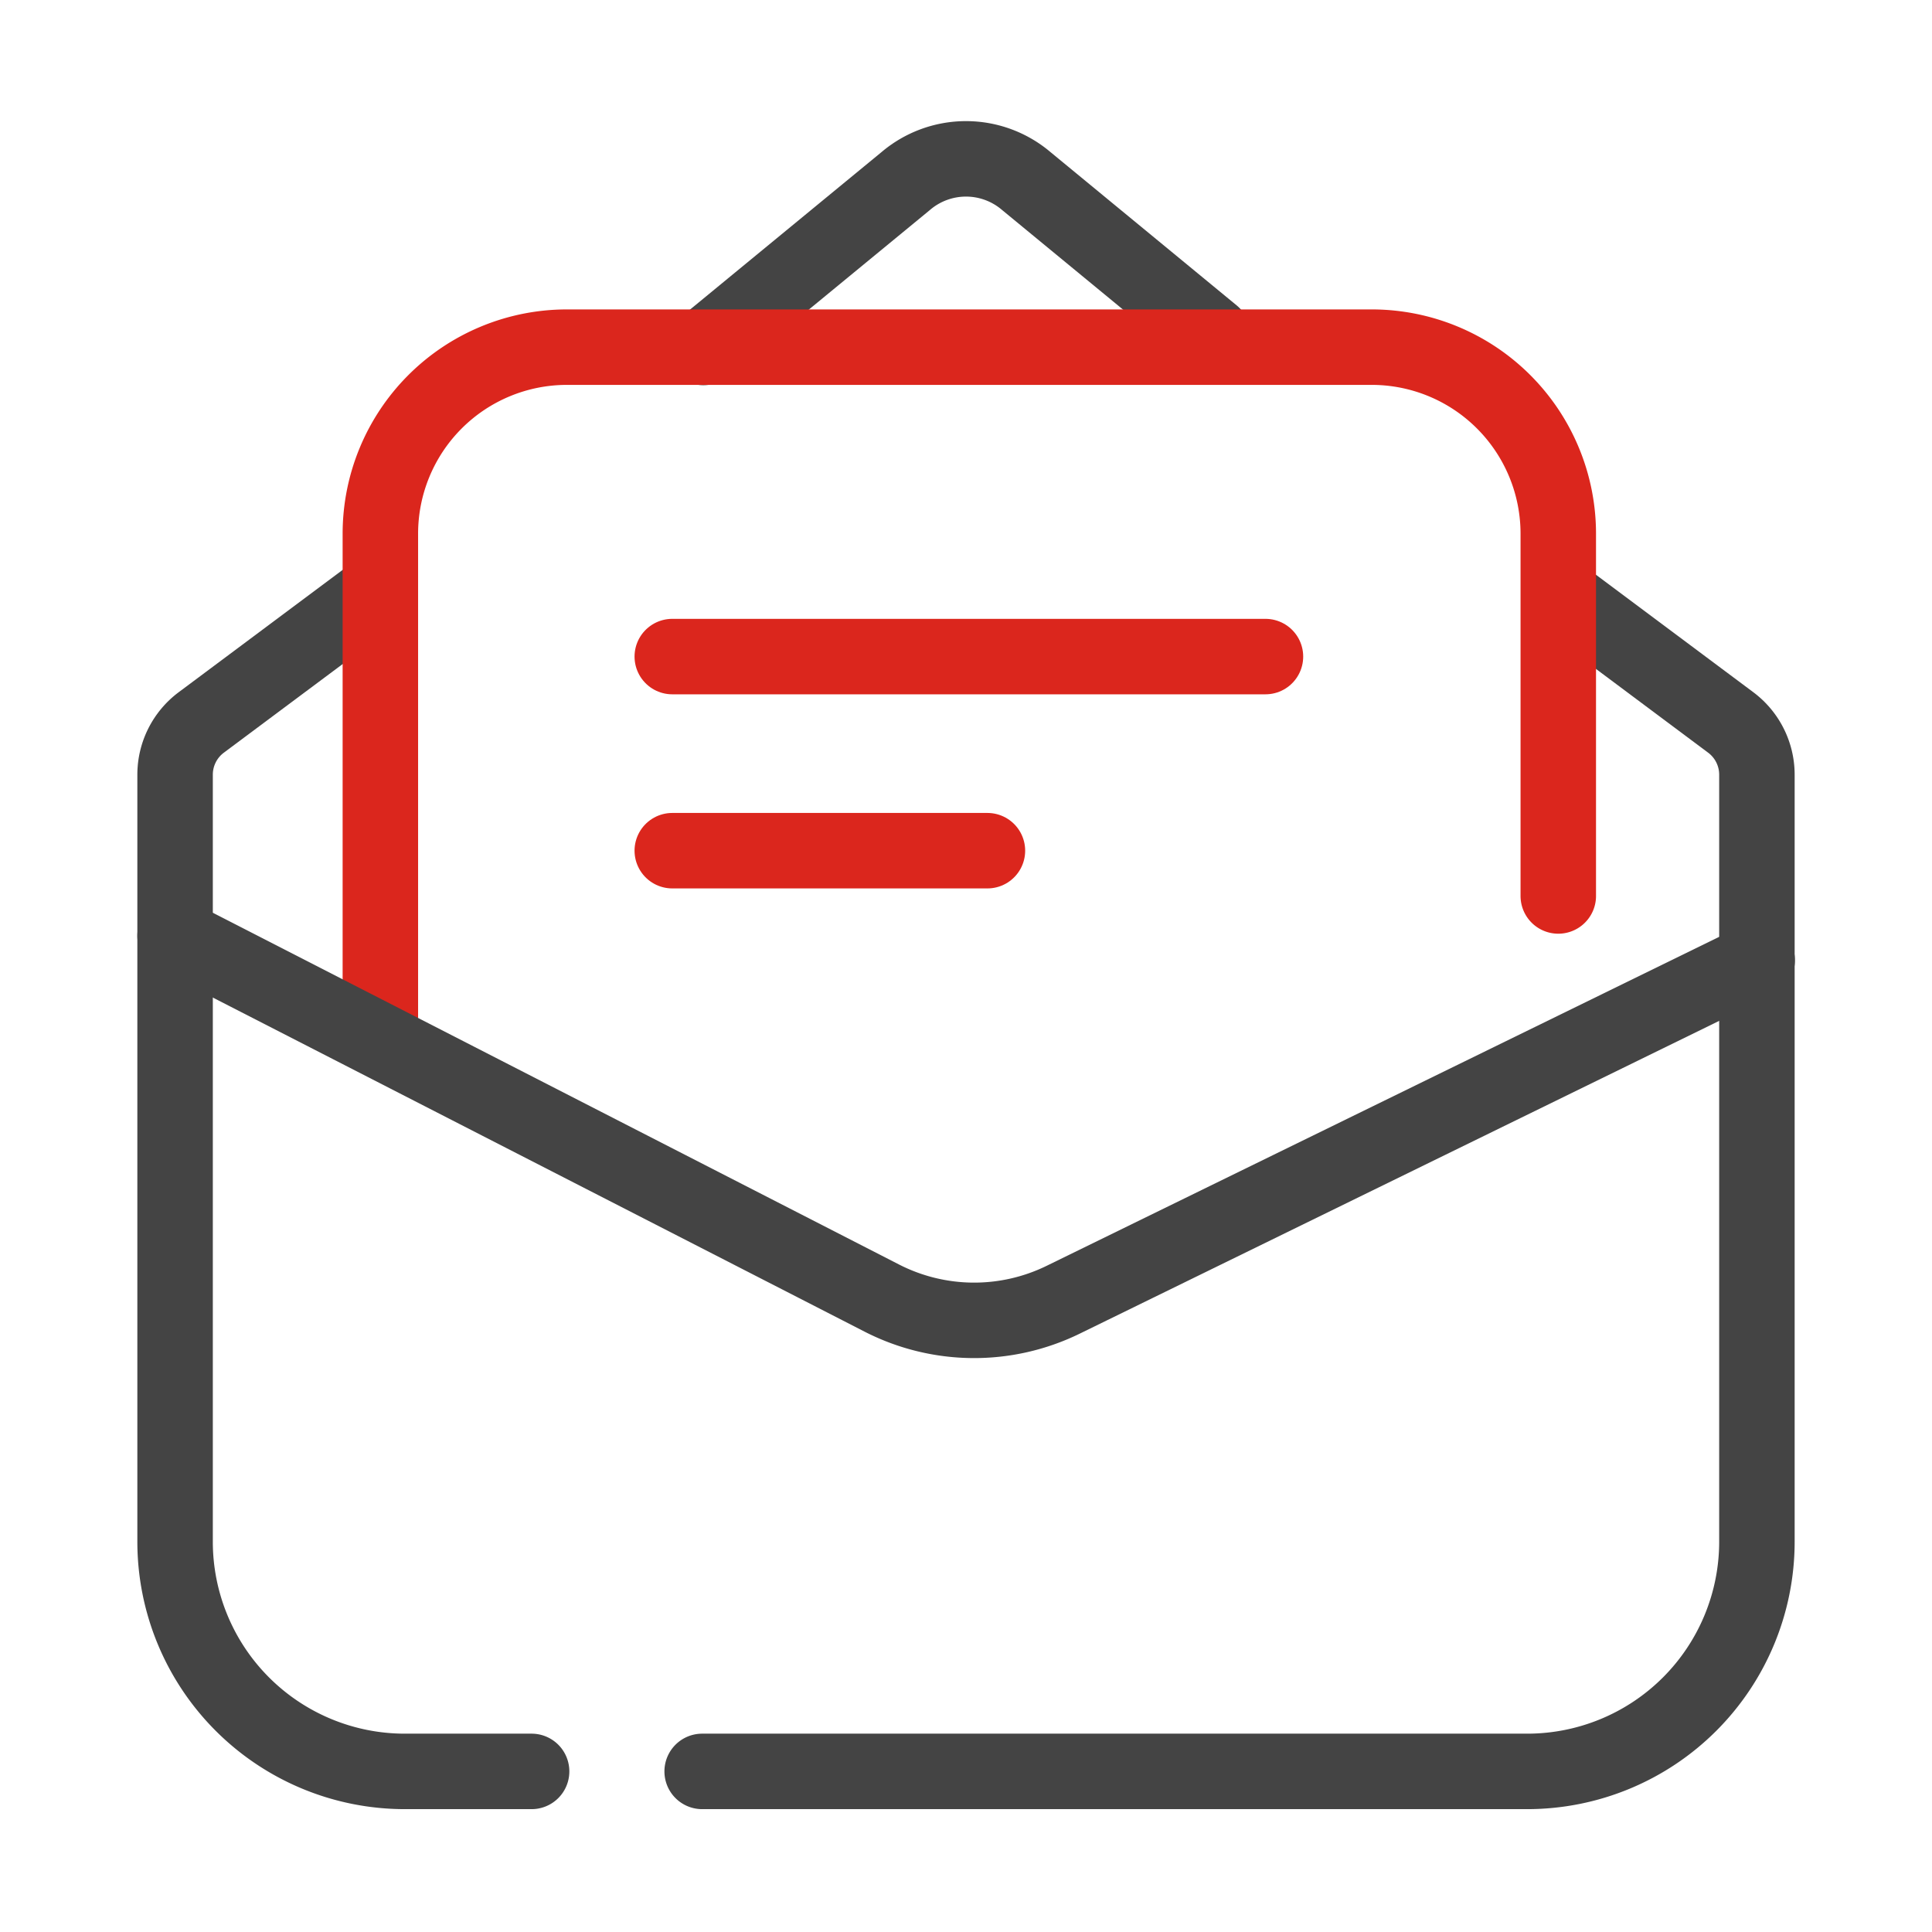
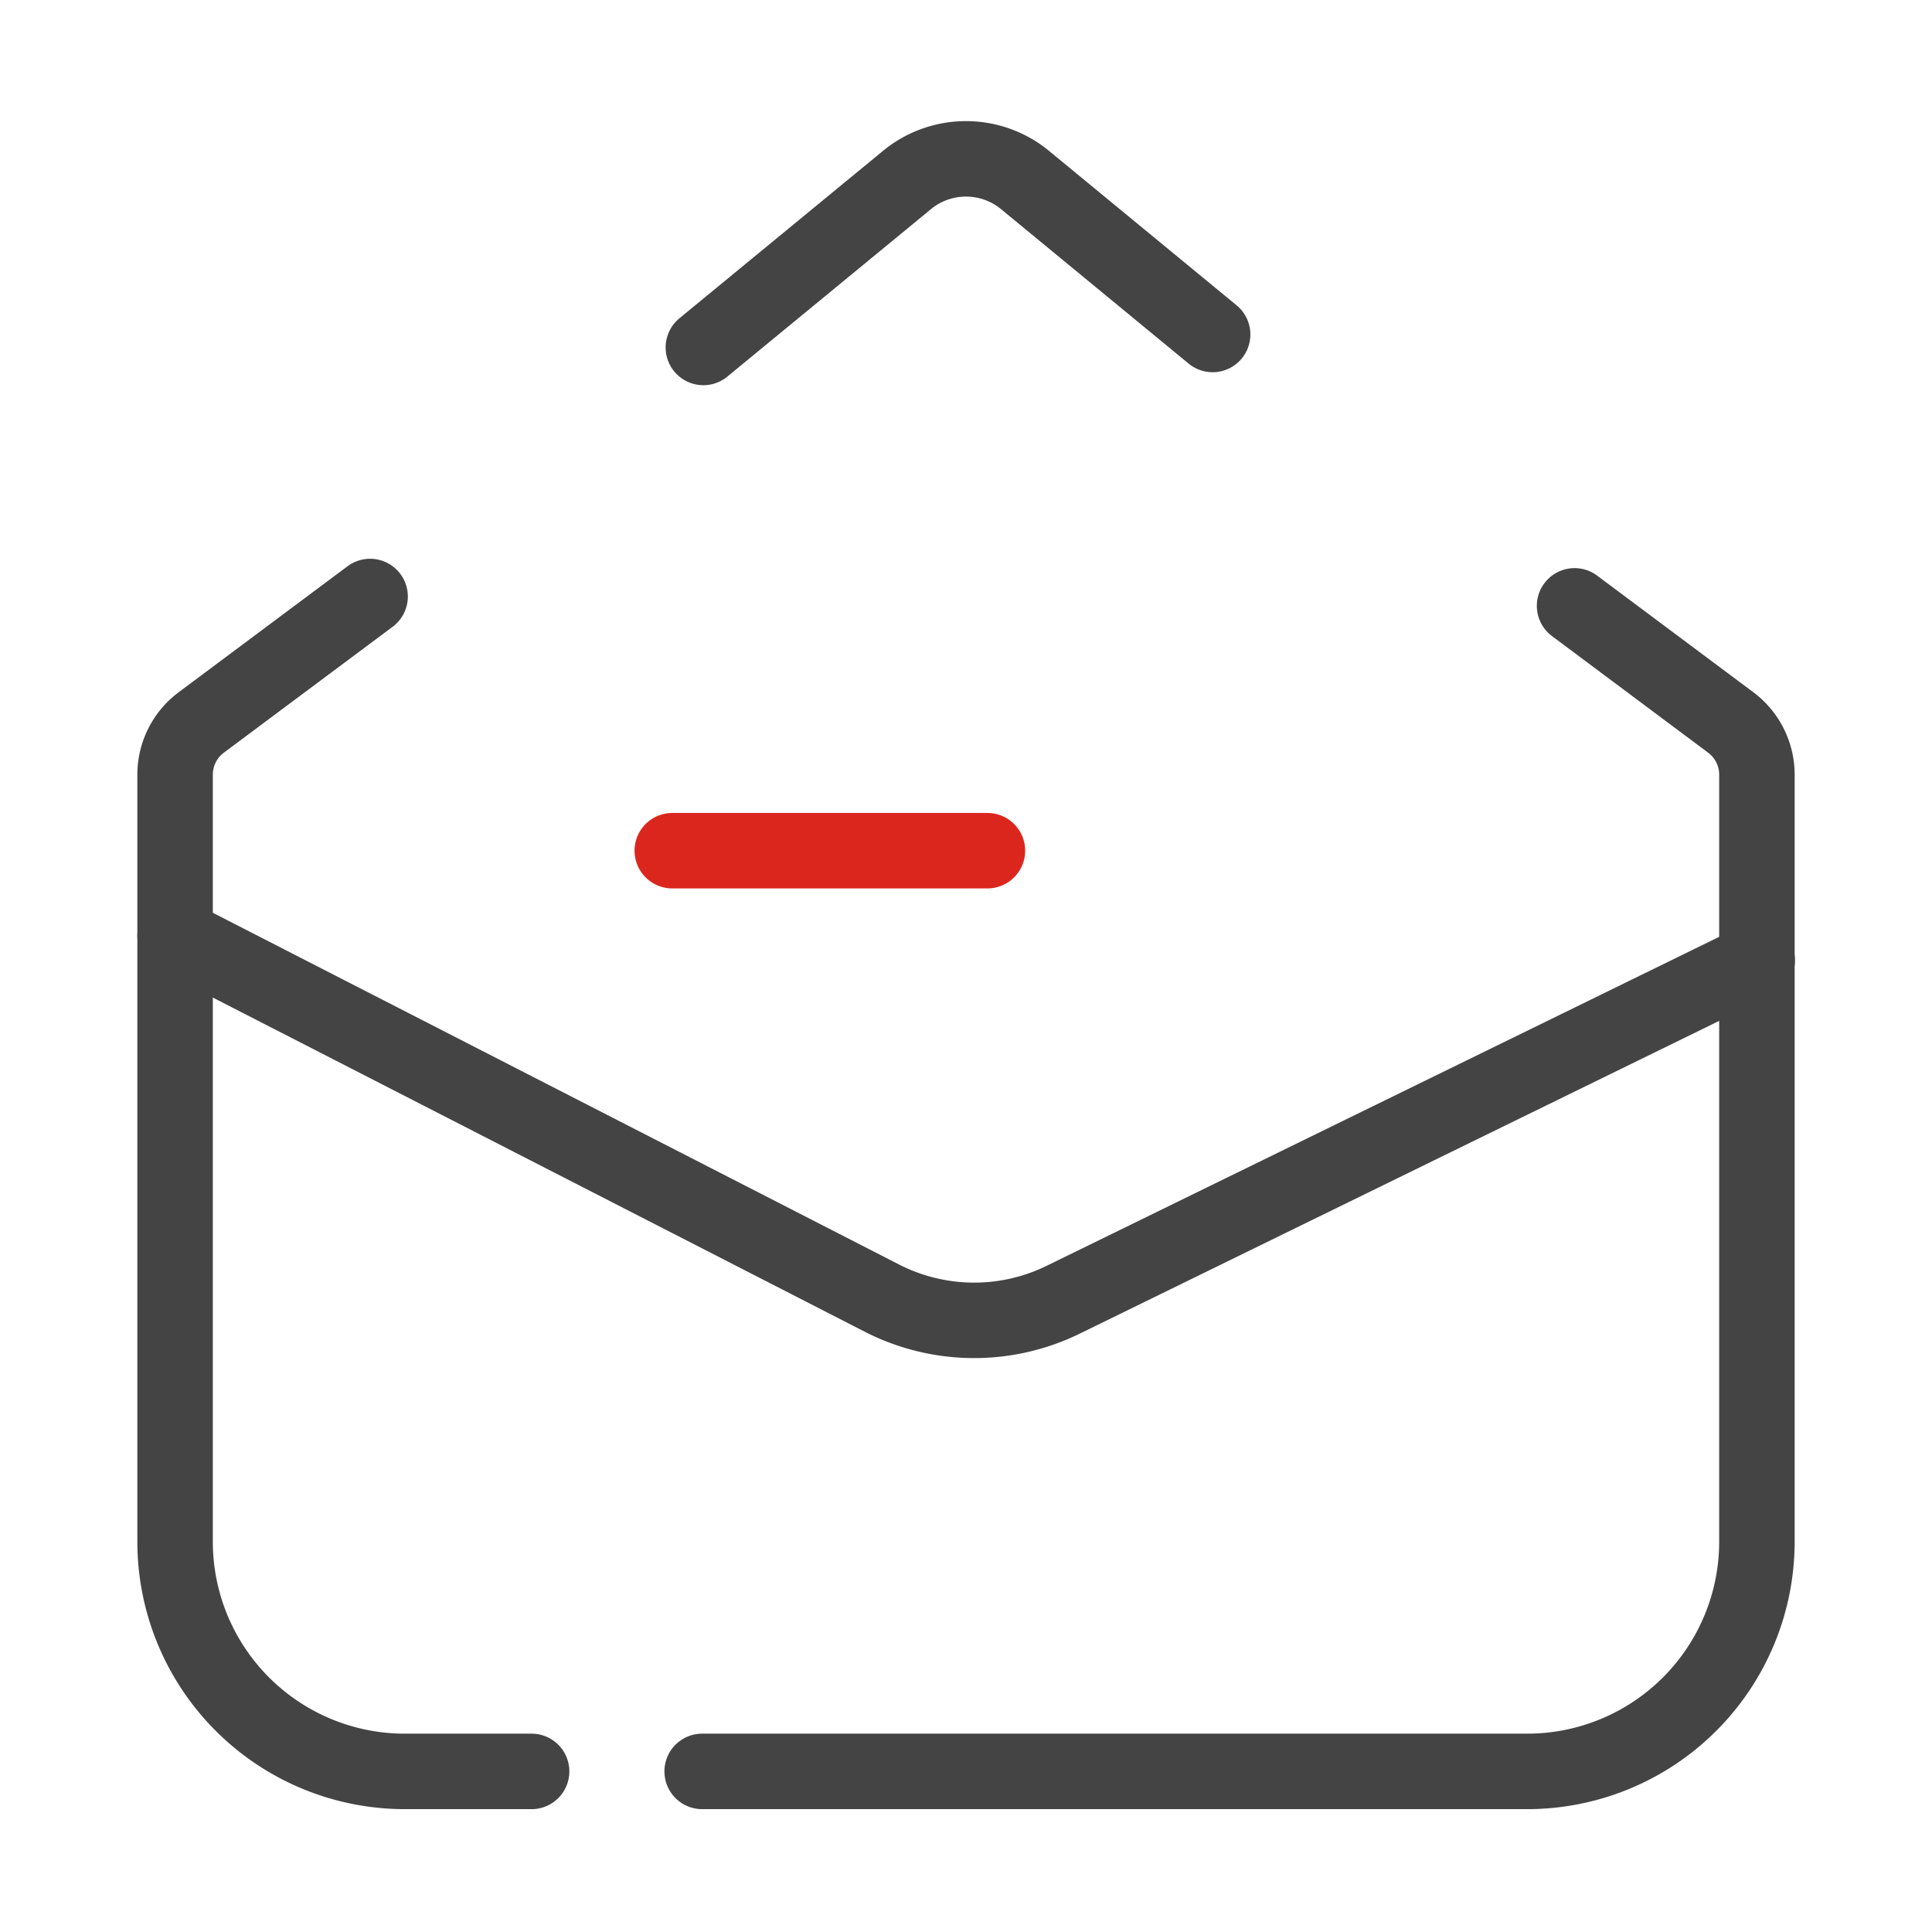
<svg xmlns="http://www.w3.org/2000/svg" viewBox="0 0 64 64">
  <defs>
    <style>.cls-1,.cls-2{fill:none;stroke-linecap:round;stroke-linejoin:round;stroke-width:2.5px;}.cls-1{stroke:#444;}.cls-2{stroke:#db261d;}</style>
  </defs>
  <g id="Layer_2" data-name="Layer 2">
    <path class="cls-1" d="M40.17,11.08,34,6A3.08,3.08,0,0,0,30,6L23.3,11.51" />
    <path class="cls-1" d="M23.26,58.68H50.59a7.61,7.61,0,0,0,7.61-7.61V25.66a2.16,2.16,0,0,0-.87-1.73l-5.17-3.86" />
    <path class="cls-1" d="M12.26,19.76,6.67,23.93a2.16,2.16,0,0,0-.87,1.73V51.07a7.61,7.61,0,0,0,7.61,7.61h4.2" />
-     <path class="cls-2" d="M12.6,33.68v-16a6.18,6.18,0,0,1,6.17-6.18H45.45a6.18,6.18,0,0,1,6.17,6.18v12" />
    <path class="cls-1" d="M5.8,31,29.21,43a6.71,6.71,0,0,0,6,.06l23-11.25" />
-     <line class="cls-2" x1="22.27" y1="21.75" x2="41.92" y2="21.75" />
    <line class="cls-2" x1="22.27" y1="28.18" x2="32.71" y2="28.18" />
  </g>
</svg>